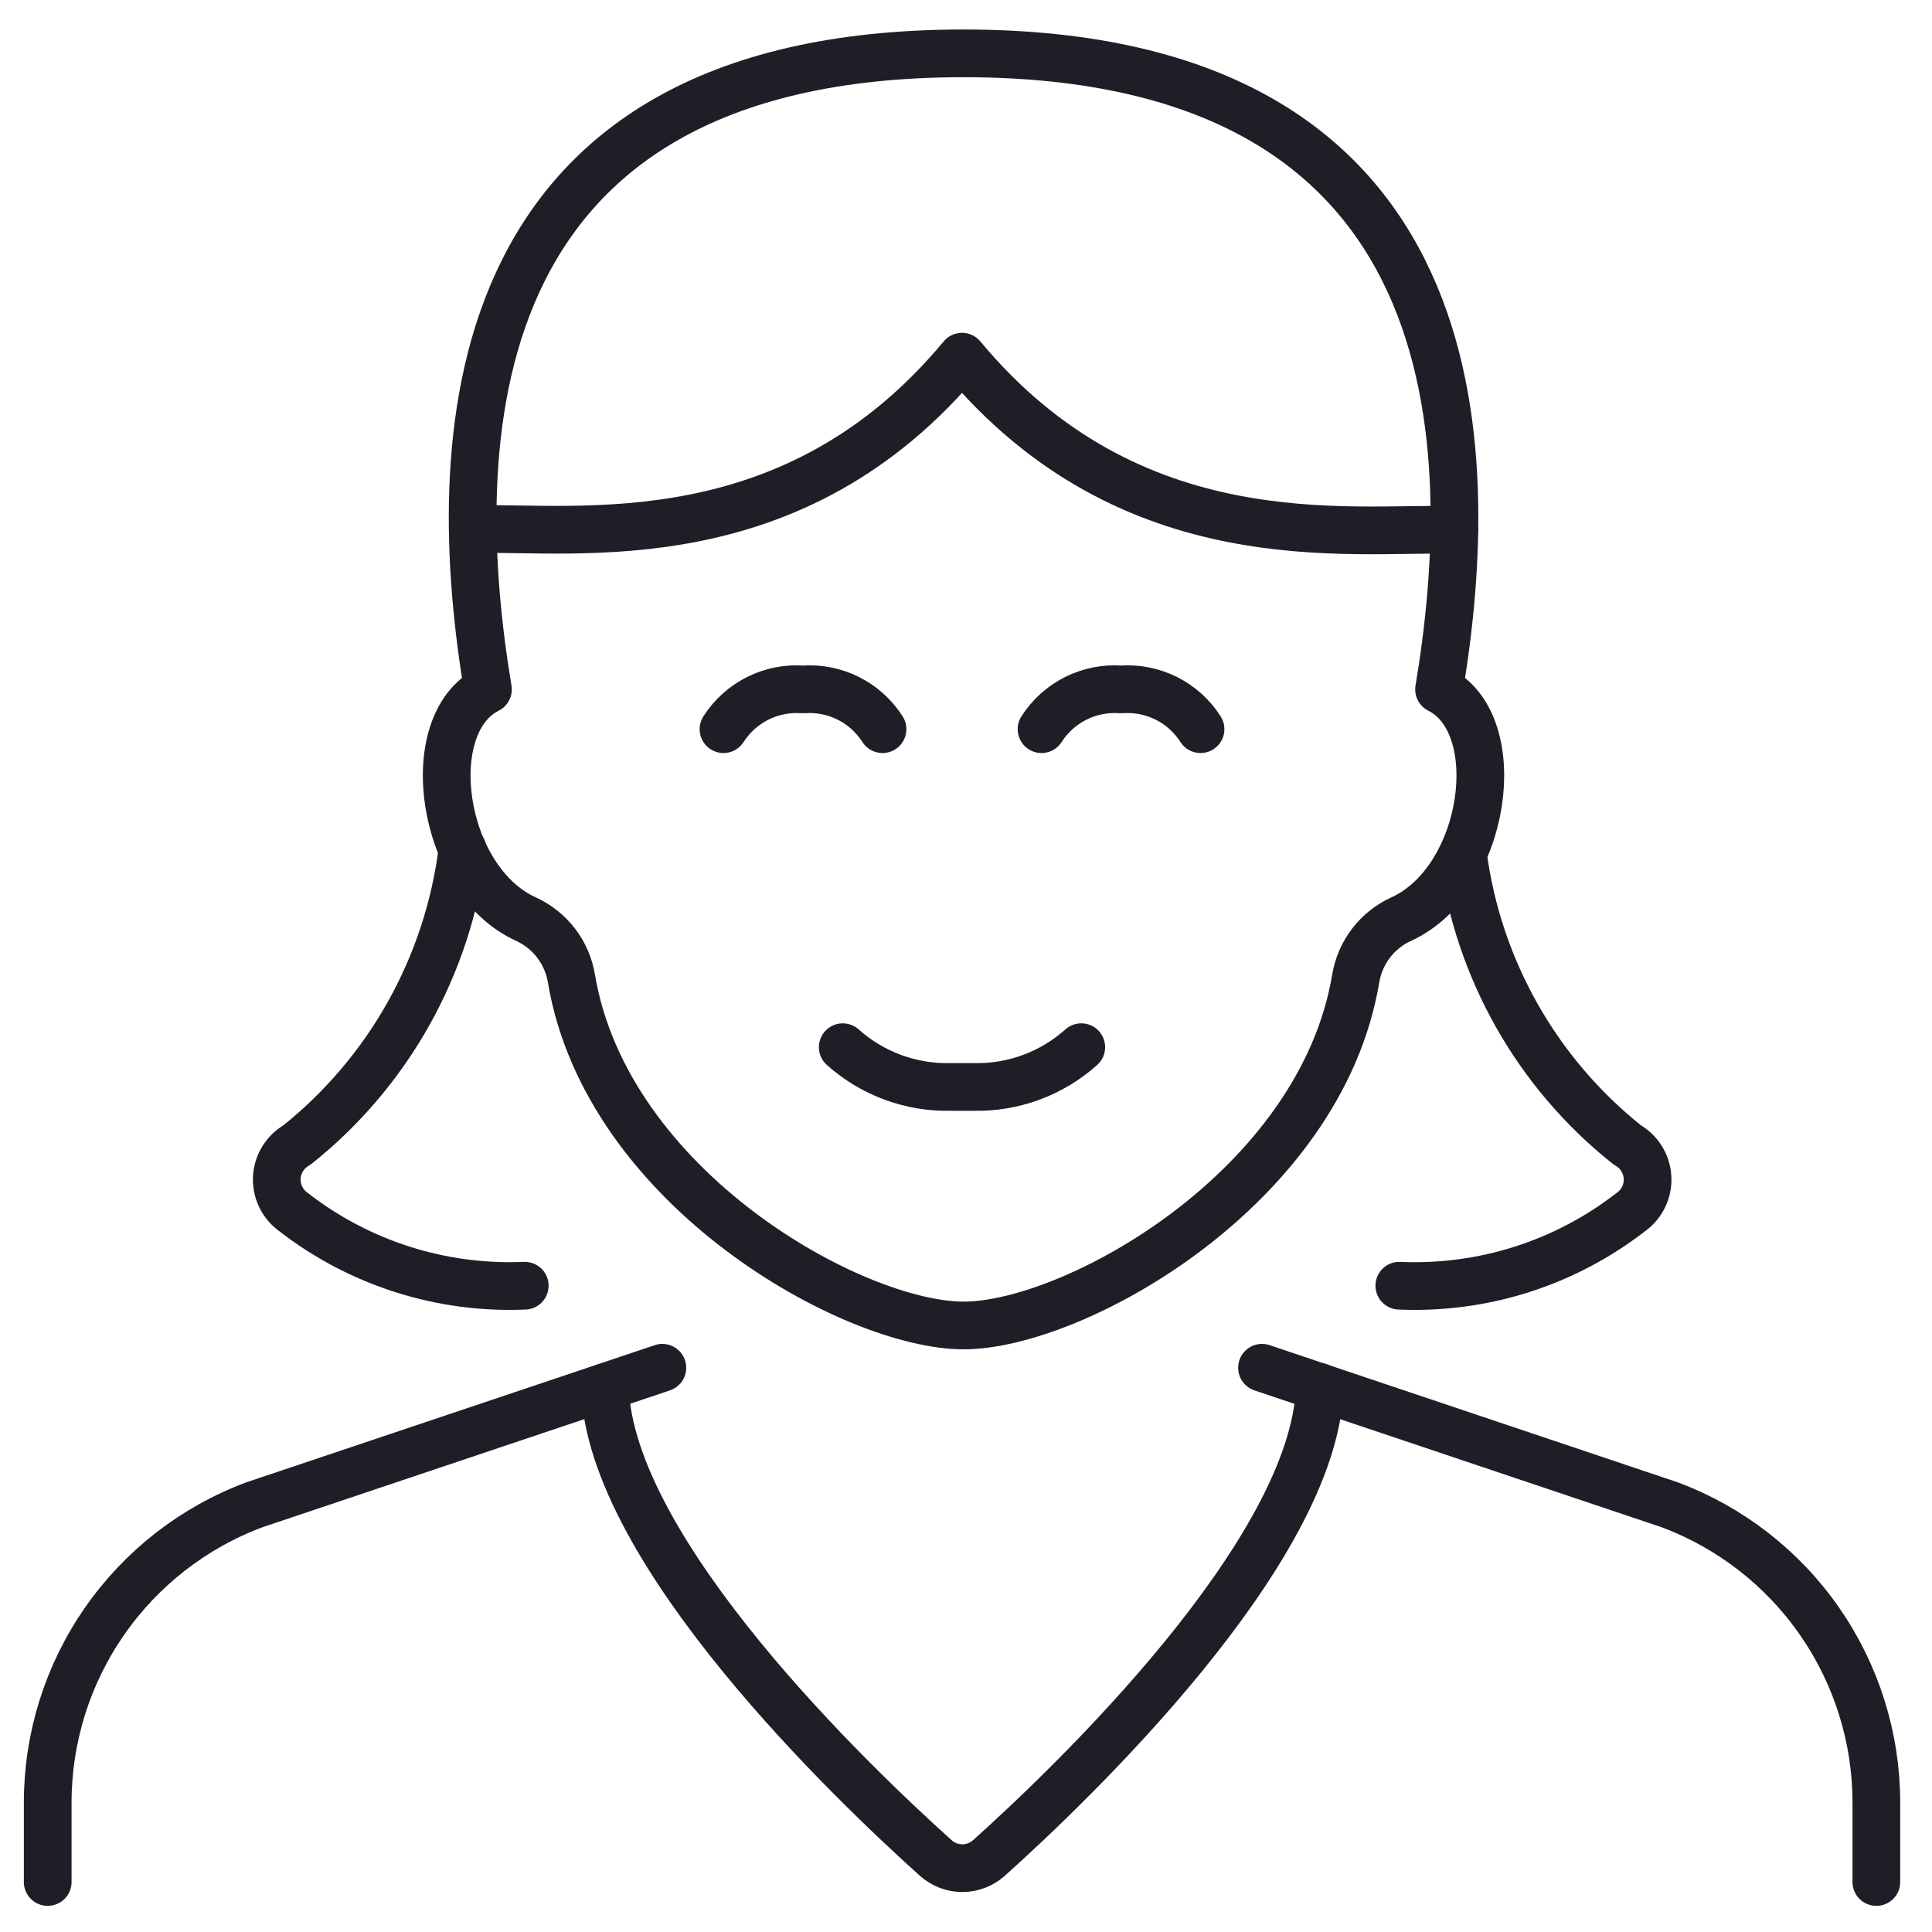
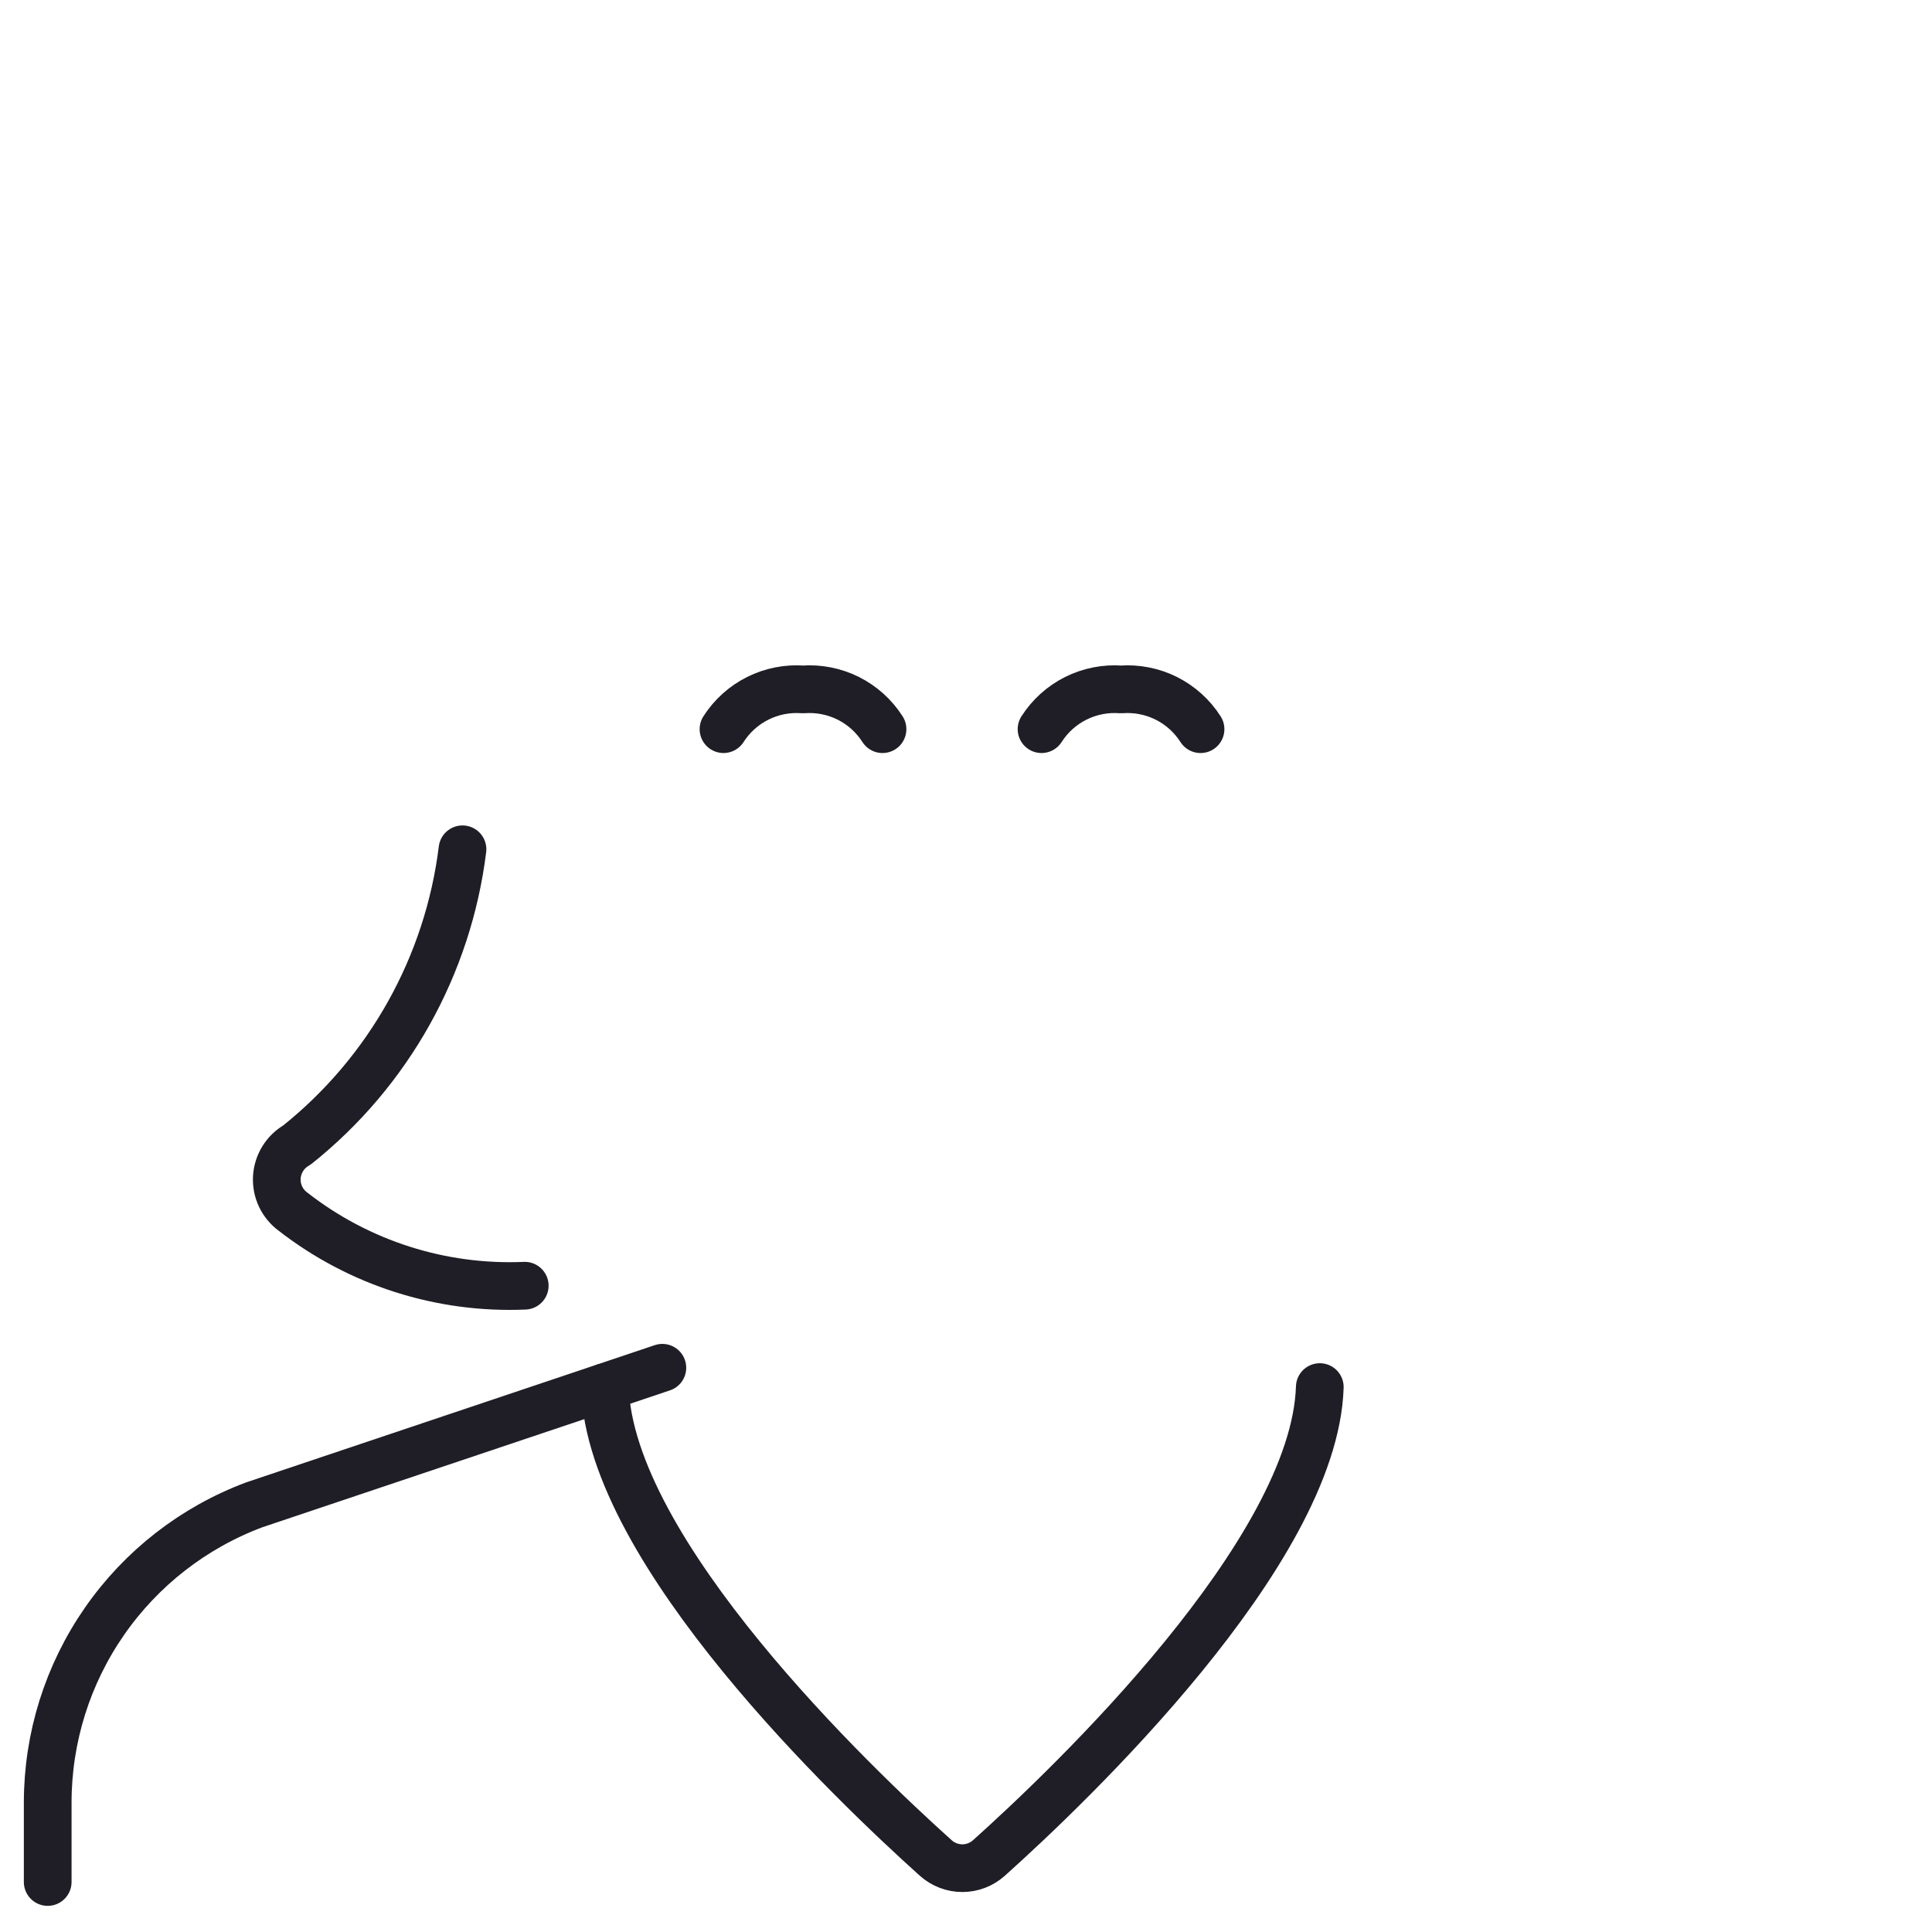
<svg xmlns="http://www.w3.org/2000/svg" width="81" height="81" viewBox="0 0 81 81" fill="none">
  <path d="M2 78.904V75.571C2.001 72.855 2.832 70.204 4.381 67.974C5.93 65.743 8.123 64.038 10.667 63.088L27.77 57.344" stroke="#1F1E26" stroke-width="2" stroke-linecap="round" stroke-linejoin="round" />
-   <path d="M52.91 57.344L70 63.088C72.544 64.038 74.737 65.743 76.286 67.974C77.835 70.204 78.665 72.855 78.667 75.571V78.904" stroke="#1F1E26" stroke-width="2" stroke-linecap="round" stroke-linejoin="round" />
-   <path d="M35.333 43.904C36.576 45.015 38.194 45.611 39.86 45.571H40.807C42.473 45.611 44.091 45.016 45.333 43.904" stroke="#1F1E26" stroke-width="2" stroke-linecap="round" stroke-linejoin="round" />
  <path d="M37 30.571C36.647 30.018 36.151 29.571 35.564 29.277C34.977 28.984 34.321 28.855 33.667 28.904C33.012 28.855 32.357 28.984 31.77 29.277C31.183 29.571 30.686 30.018 30.333 30.571" stroke="#1F1E26" stroke-width="2" stroke-linecap="round" stroke-linejoin="round" />
  <path d="M50.333 30.571C49.98 30.018 49.484 29.571 48.897 29.277C48.31 28.984 47.654 28.855 47 28.904C46.346 28.855 45.69 28.984 45.103 29.277C44.516 29.571 44.02 30.018 43.667 30.571" stroke="#1F1E26" stroke-width="2" stroke-linecap="round" stroke-linejoin="round" />
-   <path d="M40.4 55.571C45.023 55.571 55.367 49.834 56.84 41.021C56.93 40.482 57.151 39.973 57.483 39.539C57.816 39.106 58.249 38.76 58.747 38.534C62.333 36.904 63.24 30.361 60.333 28.904C62 18.951 62 2.237 40.393 2.237C18.787 2.237 18.803 18.951 20.457 28.904C17.553 30.361 18.457 36.904 22.05 38.534C22.547 38.76 22.981 39.106 23.314 39.539C23.646 39.973 23.867 40.482 23.957 41.021C25.433 49.834 35.777 55.571 40.4 55.571Z" stroke="#1F1E26" stroke-width="2" stroke-linecap="round" stroke-linejoin="round" />
  <path d="M19.39 35.607C18.785 40.489 16.293 44.94 12.447 48.007C12.204 48.145 12.001 48.341 11.854 48.578C11.707 48.815 11.622 49.085 11.606 49.363C11.591 49.641 11.645 49.919 11.765 50.171C11.884 50.422 12.065 50.64 12.29 50.804C15.056 52.957 18.498 54.056 22 53.904" stroke="#1F1E26" stroke-width="2" stroke-linecap="round" stroke-linejoin="round" />
-   <path d="M61.333 35.811C61.962 40.618 64.437 44.992 68.233 48.008C68.476 48.145 68.68 48.342 68.826 48.578C68.973 48.815 69.058 49.085 69.074 49.363C69.089 49.642 69.035 49.919 68.915 50.171C68.796 50.423 68.615 50.641 68.39 50.804C65.62 52.96 62.173 54.059 58.667 53.904" stroke="#1F1E26" stroke-width="2" stroke-linecap="round" stroke-linejoin="round" />
-   <path d="M19.827 22.184C24.287 22.084 33.273 23.447 40.333 14.954C47.427 23.487 56.57 22.101 60.977 22.217" stroke="#1F1E26" stroke-width="2" stroke-linecap="round" stroke-linejoin="round" />
  <path d="M55.333 58.154C55.113 65.061 44.893 74.821 41.46 77.898C41.154 78.172 40.758 78.324 40.347 78.324C39.936 78.324 39.539 78.172 39.233 77.898C35.797 74.811 25.567 65.064 25.36 58.158" stroke="#1F1E26" stroke-width="2" stroke-linecap="round" stroke-linejoin="round" />
</svg>